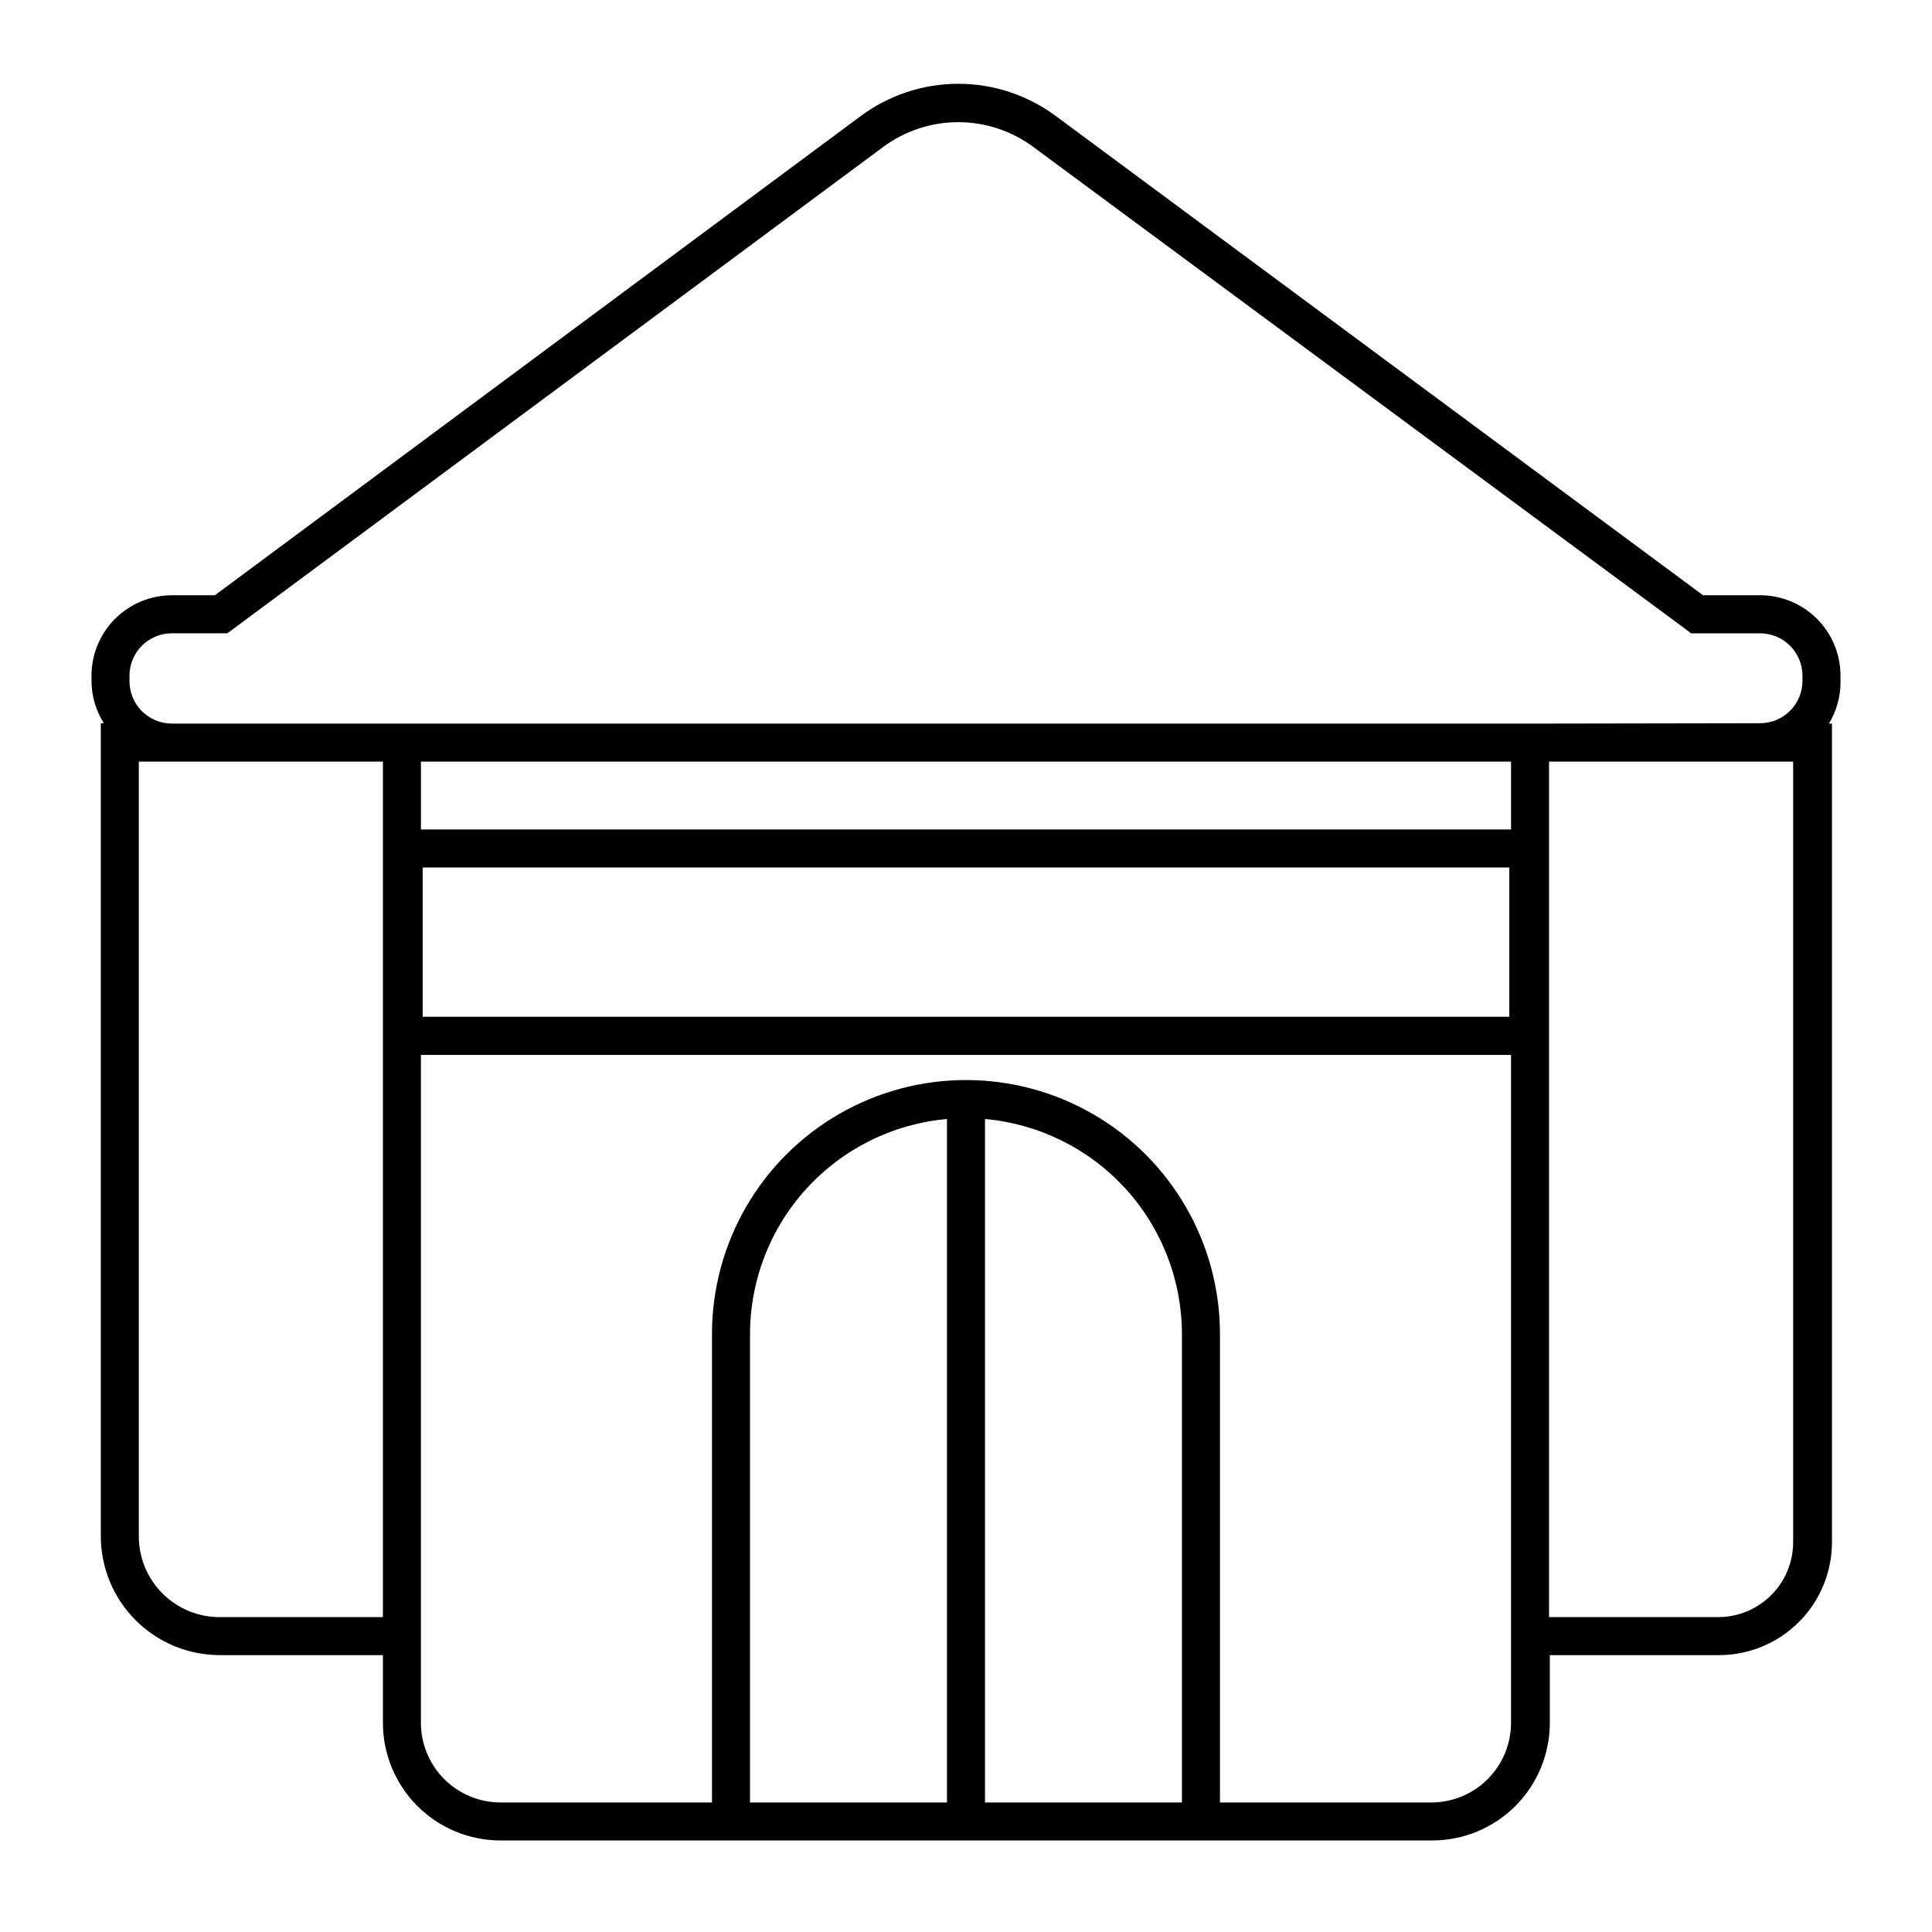
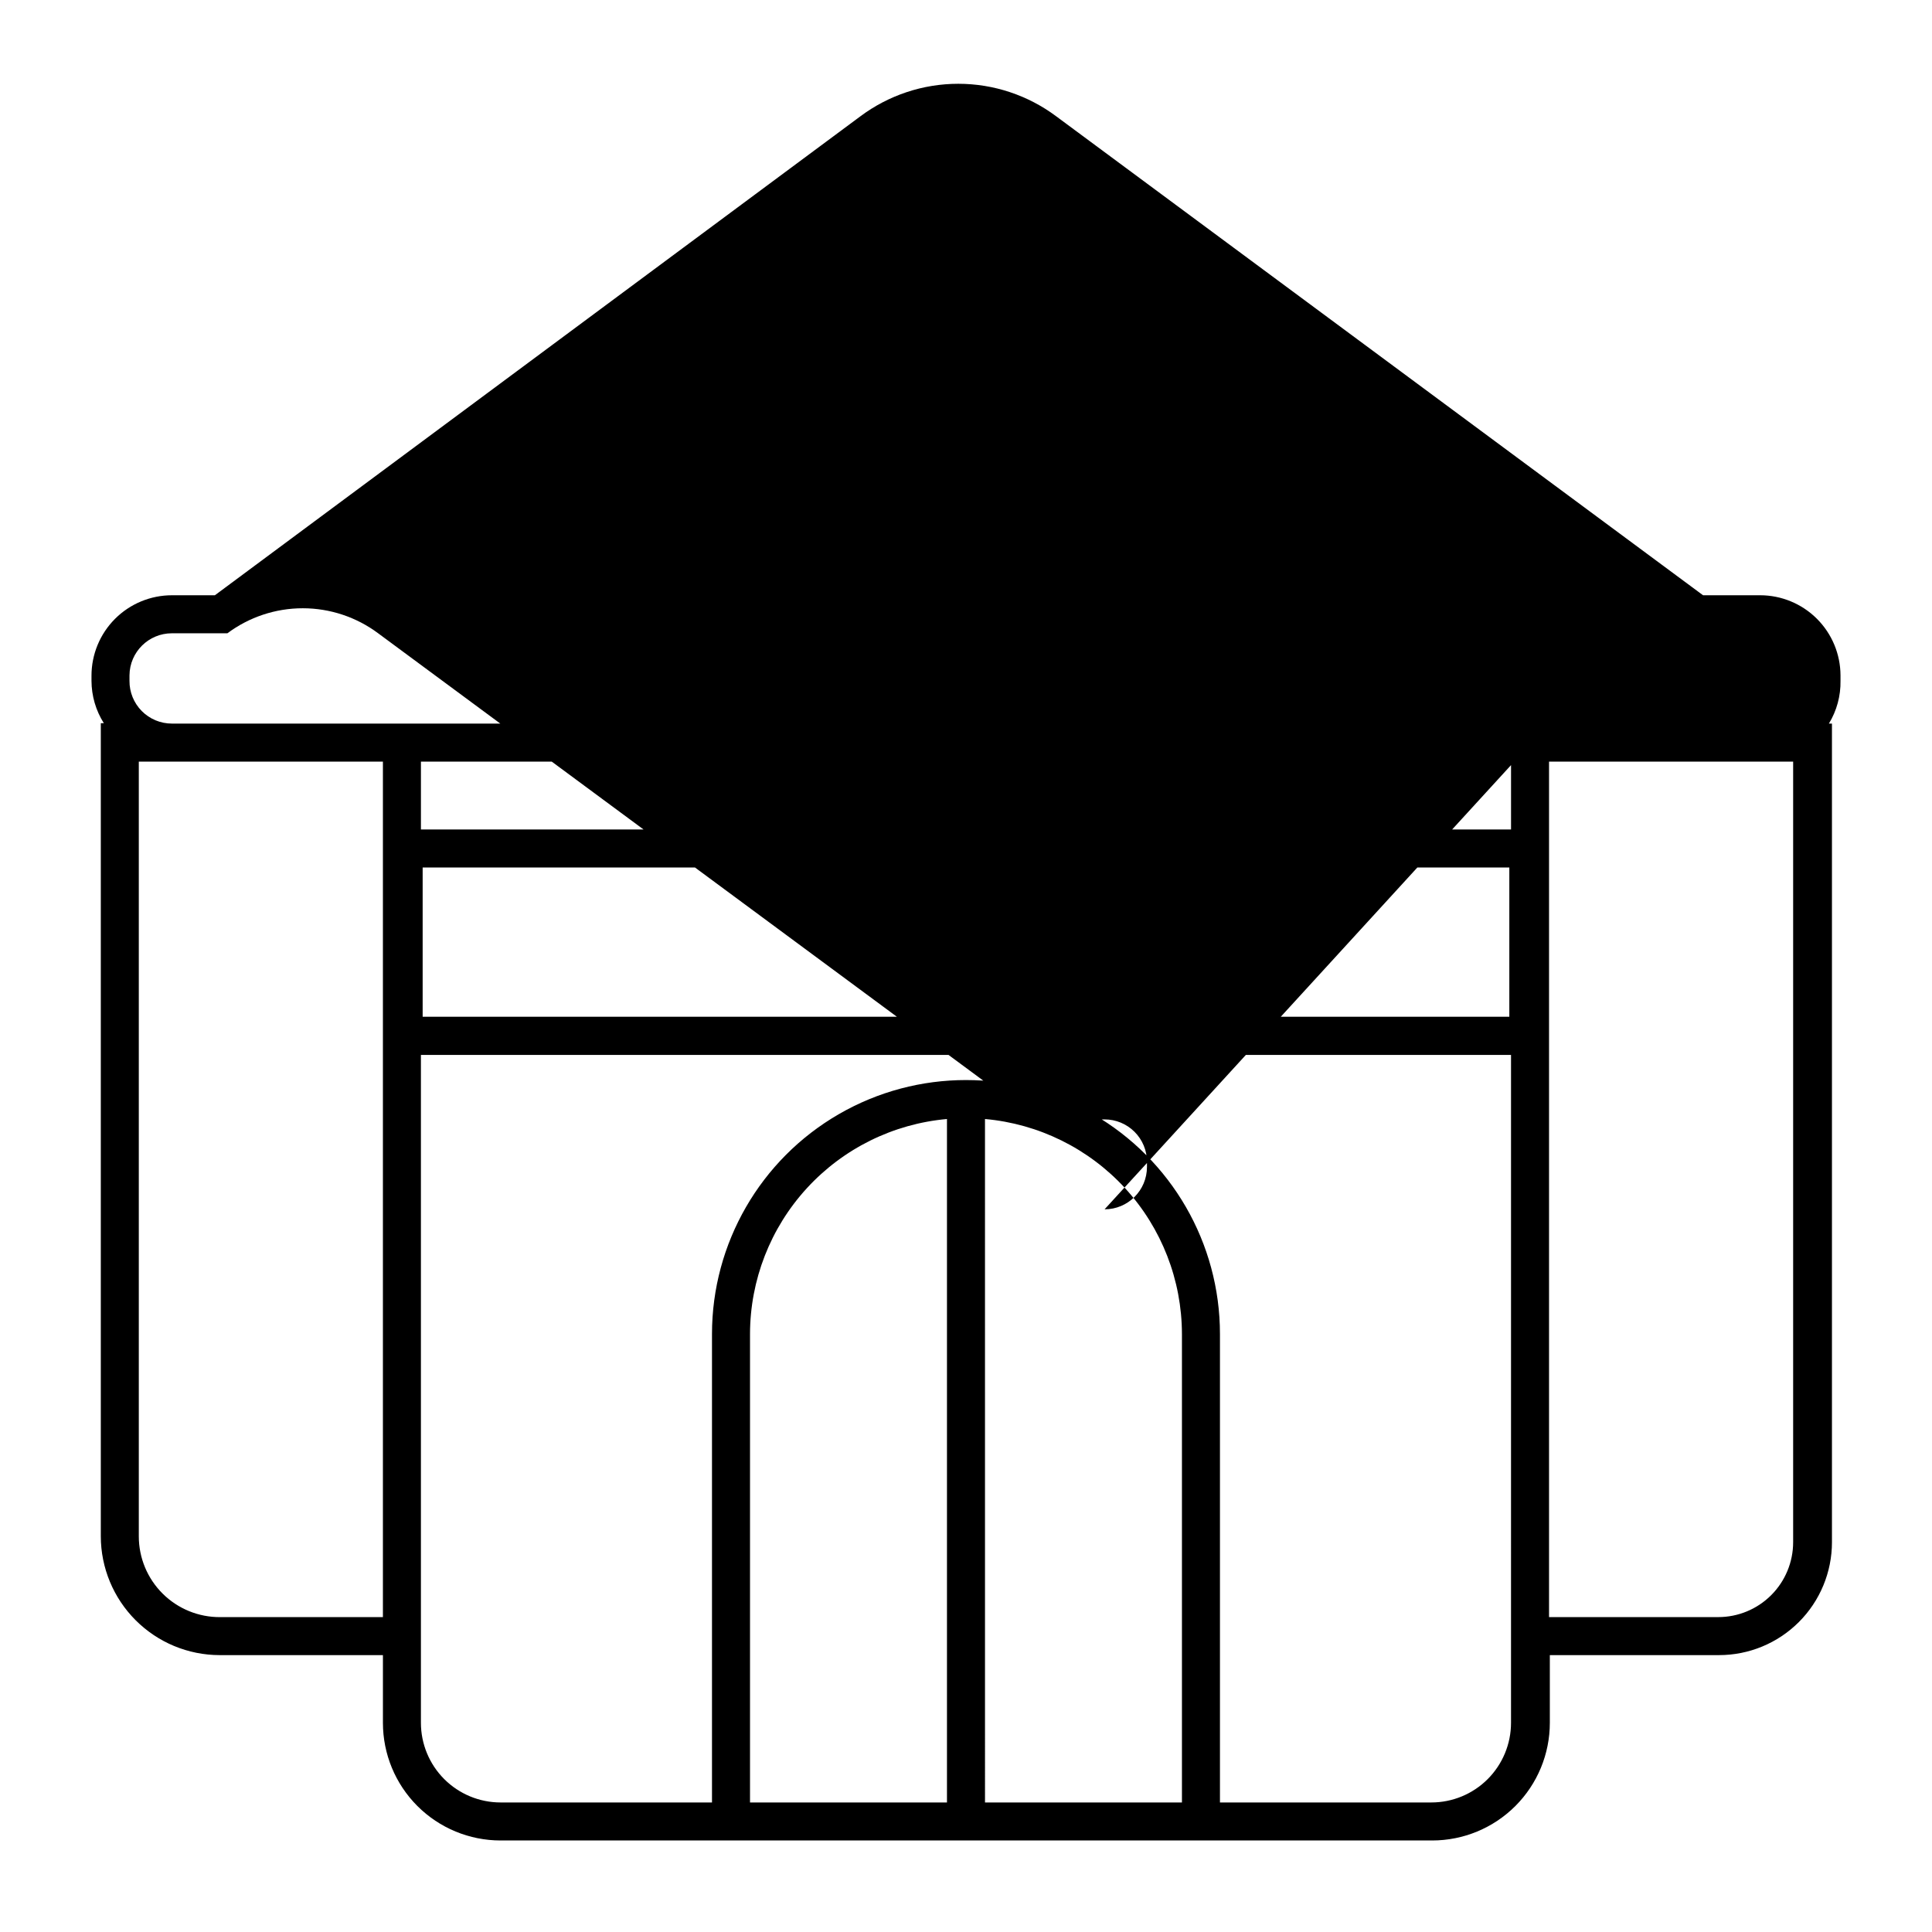
<svg xmlns="http://www.w3.org/2000/svg" fill="#000000" width="800px" height="800px" version="1.1" viewBox="144 144 512 512">
-   <path d="m610.44 301.75h-15.113l-171.4-126.91c-7.5-5.606-16.609-8.637-25.973-8.637-9.359 0-18.473 3.031-25.969 8.637l-171.04 126.91h-11.387c-5.652 0-11.074 2.246-15.07 6.242-3.996 4-6.242 9.418-6.242 15.07v1.359c0.012 3.981 1.145 7.875 3.273 11.234h-0.805v215.48c0.012 8.348 3.336 16.348 9.238 22.25s13.902 9.227 22.25 9.238h43.277v17.938c0 8.27 3.285 16.203 9.133 22.051 5.848 5.848 13.781 9.133 22.051 9.133h246.87c8.273 0 16.203-3.285 22.055-9.133 5.848-5.848 9.133-13.781 9.133-22.051v-17.938h44.84c7.938 0 15.547-3.152 21.16-8.766 5.613-5.609 8.766-13.223 8.766-21.16v-216.94h-0.809c2.078-3.41 3.144-7.34 3.074-11.336v-1.461c-0.027-5.633-2.281-11.027-6.277-15.004-3.992-3.973-9.398-6.207-15.031-6.207zm-408.09 270.8v0.004c-5.707 0.039-11.191-2.199-15.238-6.219-4.051-4.019-6.328-9.488-6.328-15.195v-205.3h64.691v226.71zm342.09-208.73h-288.89v-17.984h288.89zm-0.453 10.078v39.551l-287.98-0.004v-39.547zm-149.03 247.77h-52.195v-124.14c0.02-14.297 5.383-28.07 15.043-38.617 9.656-10.543 22.91-17.094 37.152-18.363zm10.078 0-0.004-181.12c14.242 1.27 27.496 7.82 37.152 18.363 9.66 10.547 15.023 24.32 15.043 38.617v124.14zm139.4-21.109c0 5.598-2.227 10.965-6.184 14.926-3.957 3.957-9.328 6.184-14.926 6.184h-56.023v-124.14c0-24.047-12.832-46.266-33.656-58.289-20.824-12.023-46.484-12.023-67.309 0-20.824 12.023-33.652 34.242-33.652 58.289v124.14h-56.027c-5.598 0-10.965-2.227-14.926-6.184-3.957-3.961-6.184-9.328-6.184-14.926v-176.99h288.89zm74.766-47.863c0 5.266-2.094 10.312-5.816 14.035-3.723 3.723-8.77 5.816-14.035 5.816h-44.84v-226.71h64.691zm-64.691-216.94h-364.96c-3 0-5.871-1.195-7.981-3.324s-3.281-5.012-3.254-8.012v-1.461c0.055-6.164 5.066-11.133 11.234-11.133h14.711l173.71-128.82c5.773-4.305 12.777-6.633 19.977-6.633s14.207 2.328 19.977 6.633l172.91 127.82 1.309 1.008h18.293c2.977 0 5.836 1.184 7.941 3.289 2.109 2.109 3.293 4.965 3.293 7.945v1.359c0 6.207-5.031 11.234-11.234 11.234z" />
+   <path d="m610.44 301.75h-15.113l-171.4-126.91c-7.5-5.606-16.609-8.637-25.973-8.637-9.359 0-18.473 3.031-25.969 8.637l-171.04 126.91h-11.387c-5.652 0-11.074 2.246-15.07 6.242-3.996 4-6.242 9.418-6.242 15.07v1.359c0.012 3.981 1.145 7.875 3.273 11.234h-0.805v215.48c0.012 8.348 3.336 16.348 9.238 22.25s13.902 9.227 22.25 9.238h43.277v17.938c0 8.27 3.285 16.203 9.133 22.051 5.848 5.848 13.781 9.133 22.051 9.133h246.87c8.273 0 16.203-3.285 22.055-9.133 5.848-5.848 9.133-13.781 9.133-22.051v-17.938h44.84c7.938 0 15.547-3.152 21.16-8.766 5.613-5.609 8.766-13.223 8.766-21.16v-216.94h-0.809c2.078-3.41 3.144-7.34 3.074-11.336v-1.461c-0.027-5.633-2.281-11.027-6.277-15.004-3.992-3.973-9.398-6.207-15.031-6.207zm-408.09 270.8v0.004c-5.707 0.039-11.191-2.199-15.238-6.219-4.051-4.019-6.328-9.488-6.328-15.195v-205.3h64.691v226.71zm342.09-208.73h-288.89v-17.984h288.89zm-0.453 10.078v39.551l-287.98-0.004v-39.547zm-149.03 247.77h-52.195v-124.14c0.02-14.297 5.383-28.07 15.043-38.617 9.656-10.543 22.91-17.094 37.152-18.363zm10.078 0-0.004-181.12c14.242 1.27 27.496 7.82 37.152 18.363 9.66 10.547 15.023 24.32 15.043 38.617v124.14zm139.4-21.109c0 5.598-2.227 10.965-6.184 14.926-3.957 3.957-9.328 6.184-14.926 6.184h-56.023v-124.14c0-24.047-12.832-46.266-33.656-58.289-20.824-12.023-46.484-12.023-67.309 0-20.824 12.023-33.652 34.242-33.652 58.289v124.14h-56.027c-5.598 0-10.965-2.227-14.926-6.184-3.957-3.961-6.184-9.328-6.184-14.926v-176.99h288.89zm74.766-47.863c0 5.266-2.094 10.312-5.816 14.035-3.723 3.723-8.77 5.816-14.035 5.816h-44.84v-226.71h64.691zm-64.691-216.94h-364.96c-3 0-5.871-1.195-7.981-3.324s-3.281-5.012-3.254-8.012v-1.461c0.055-6.164 5.066-11.133 11.234-11.133h14.711c5.773-4.305 12.777-6.633 19.977-6.633s14.207 2.328 19.977 6.633l172.91 127.82 1.309 1.008h18.293c2.977 0 5.836 1.184 7.941 3.289 2.109 2.109 3.293 4.965 3.293 7.945v1.359c0 6.207-5.031 11.234-11.234 11.234z" />
</svg>